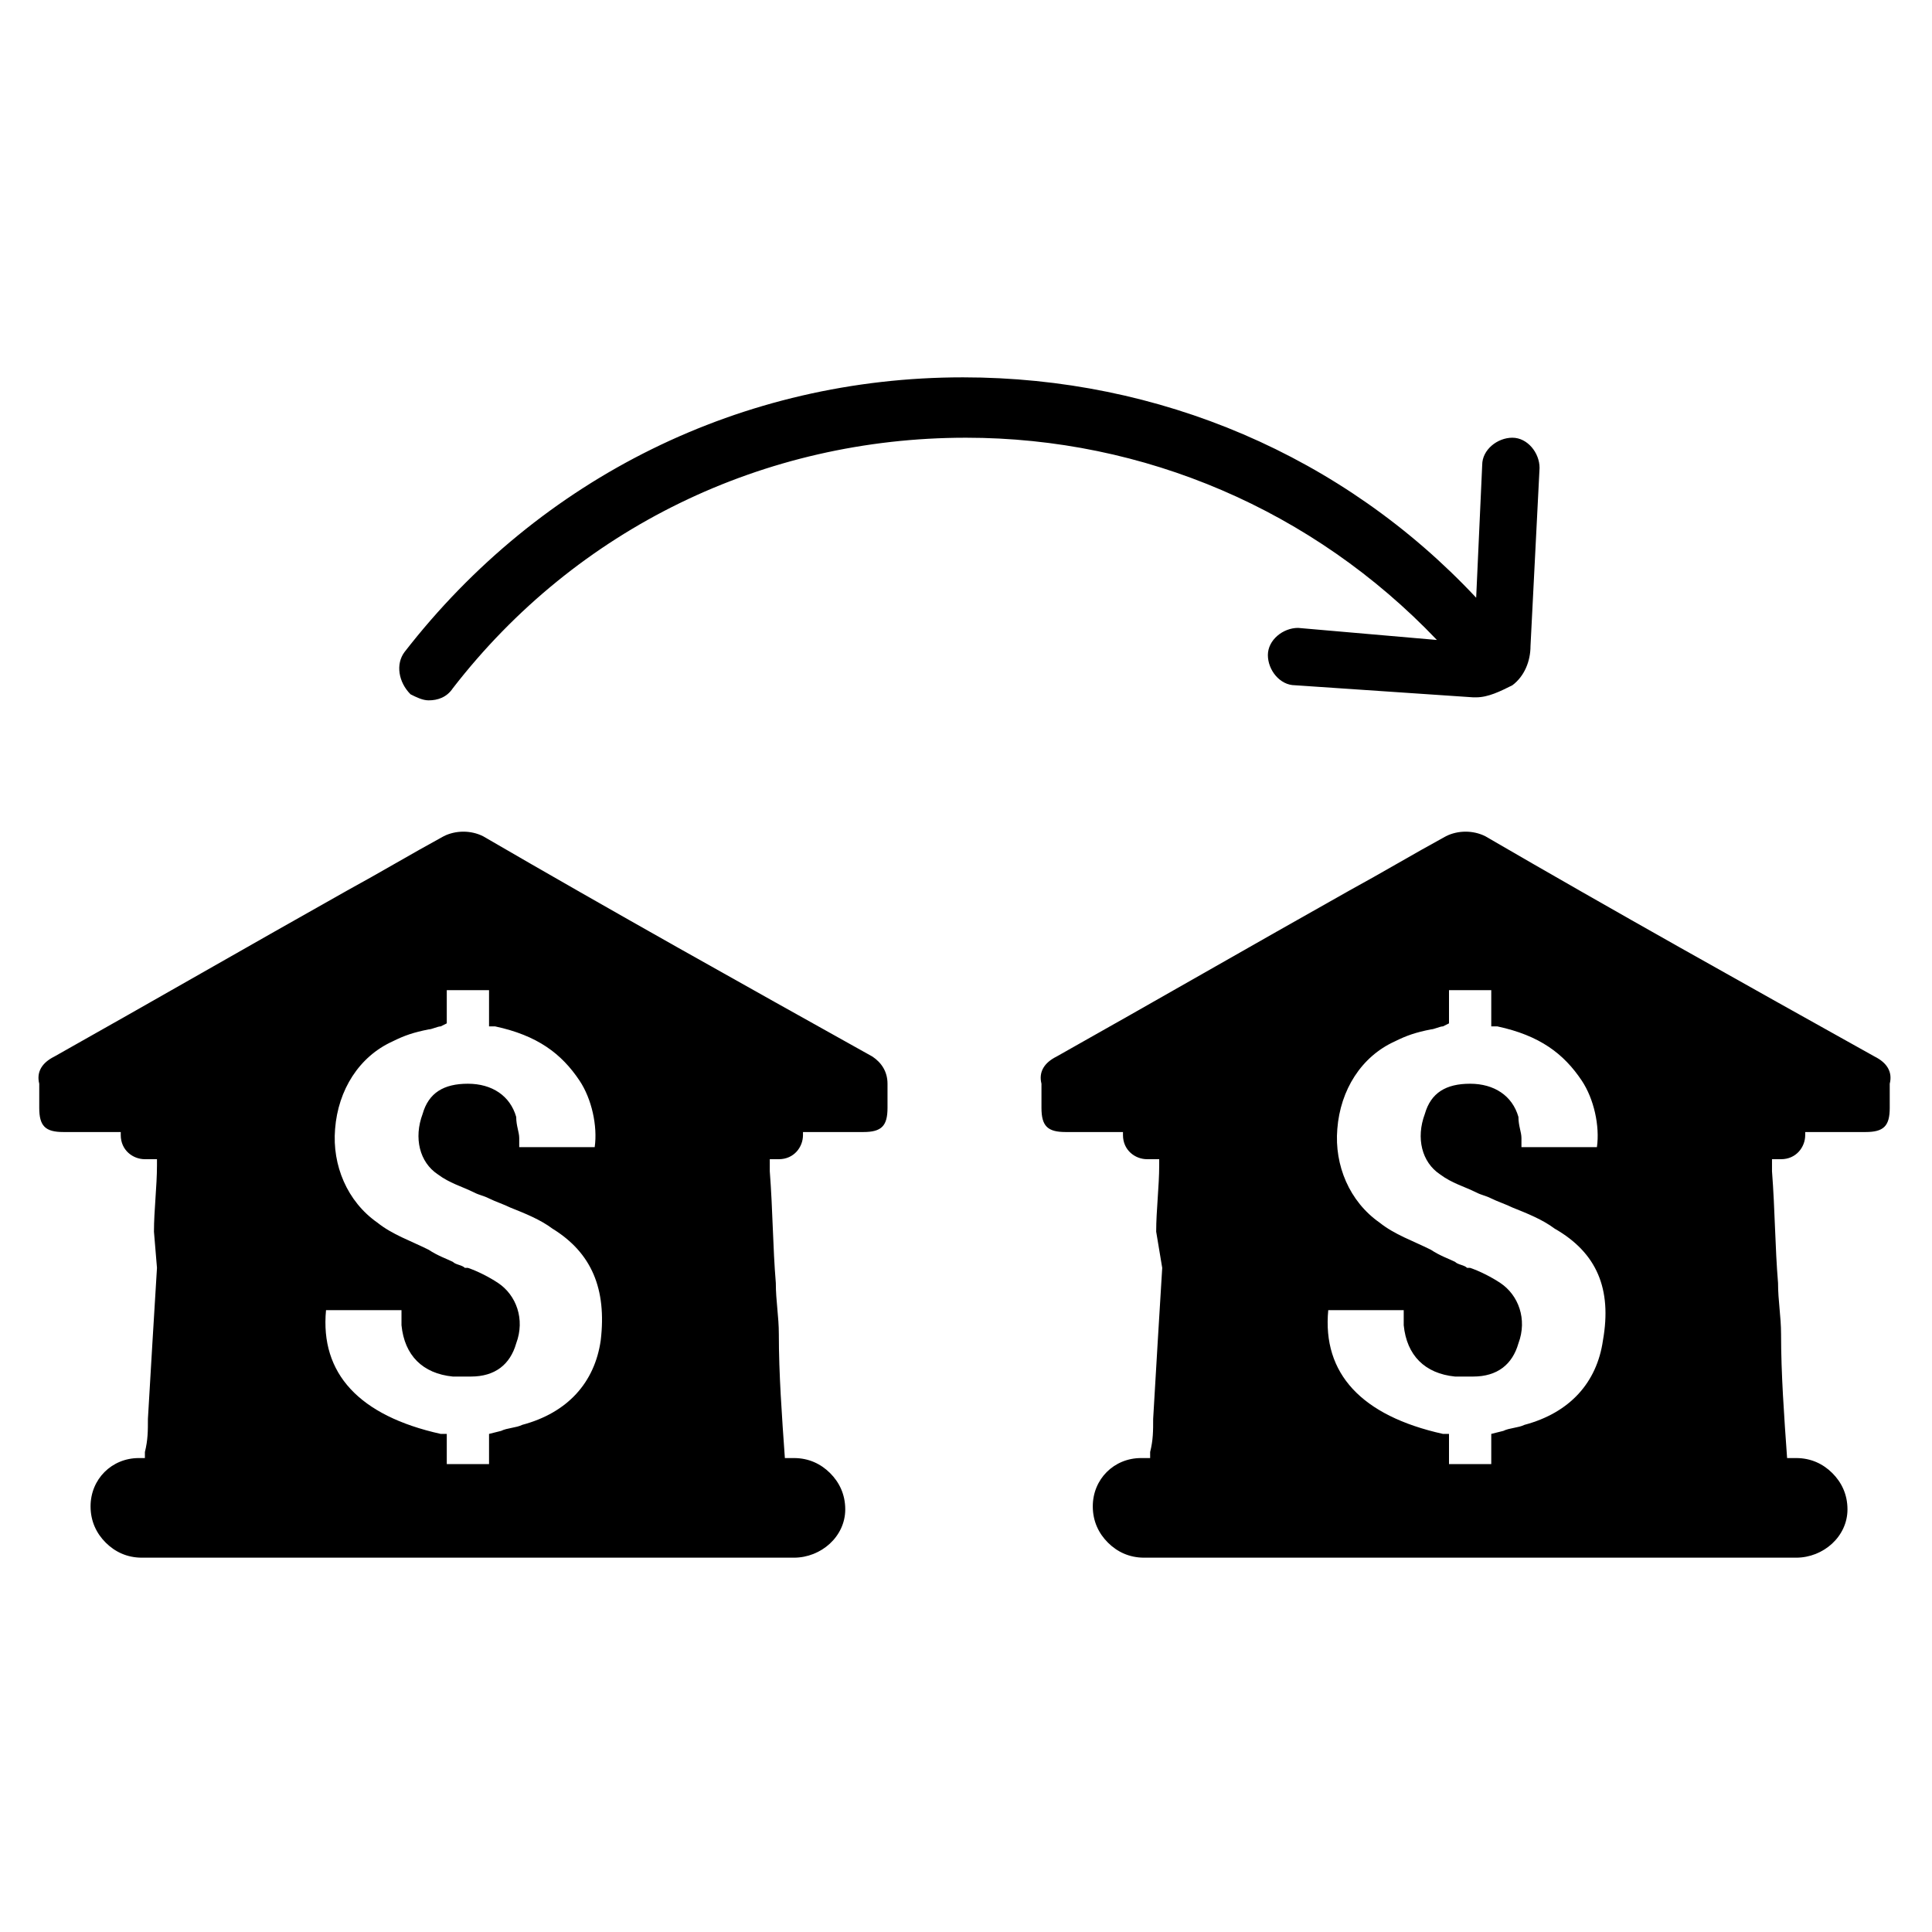
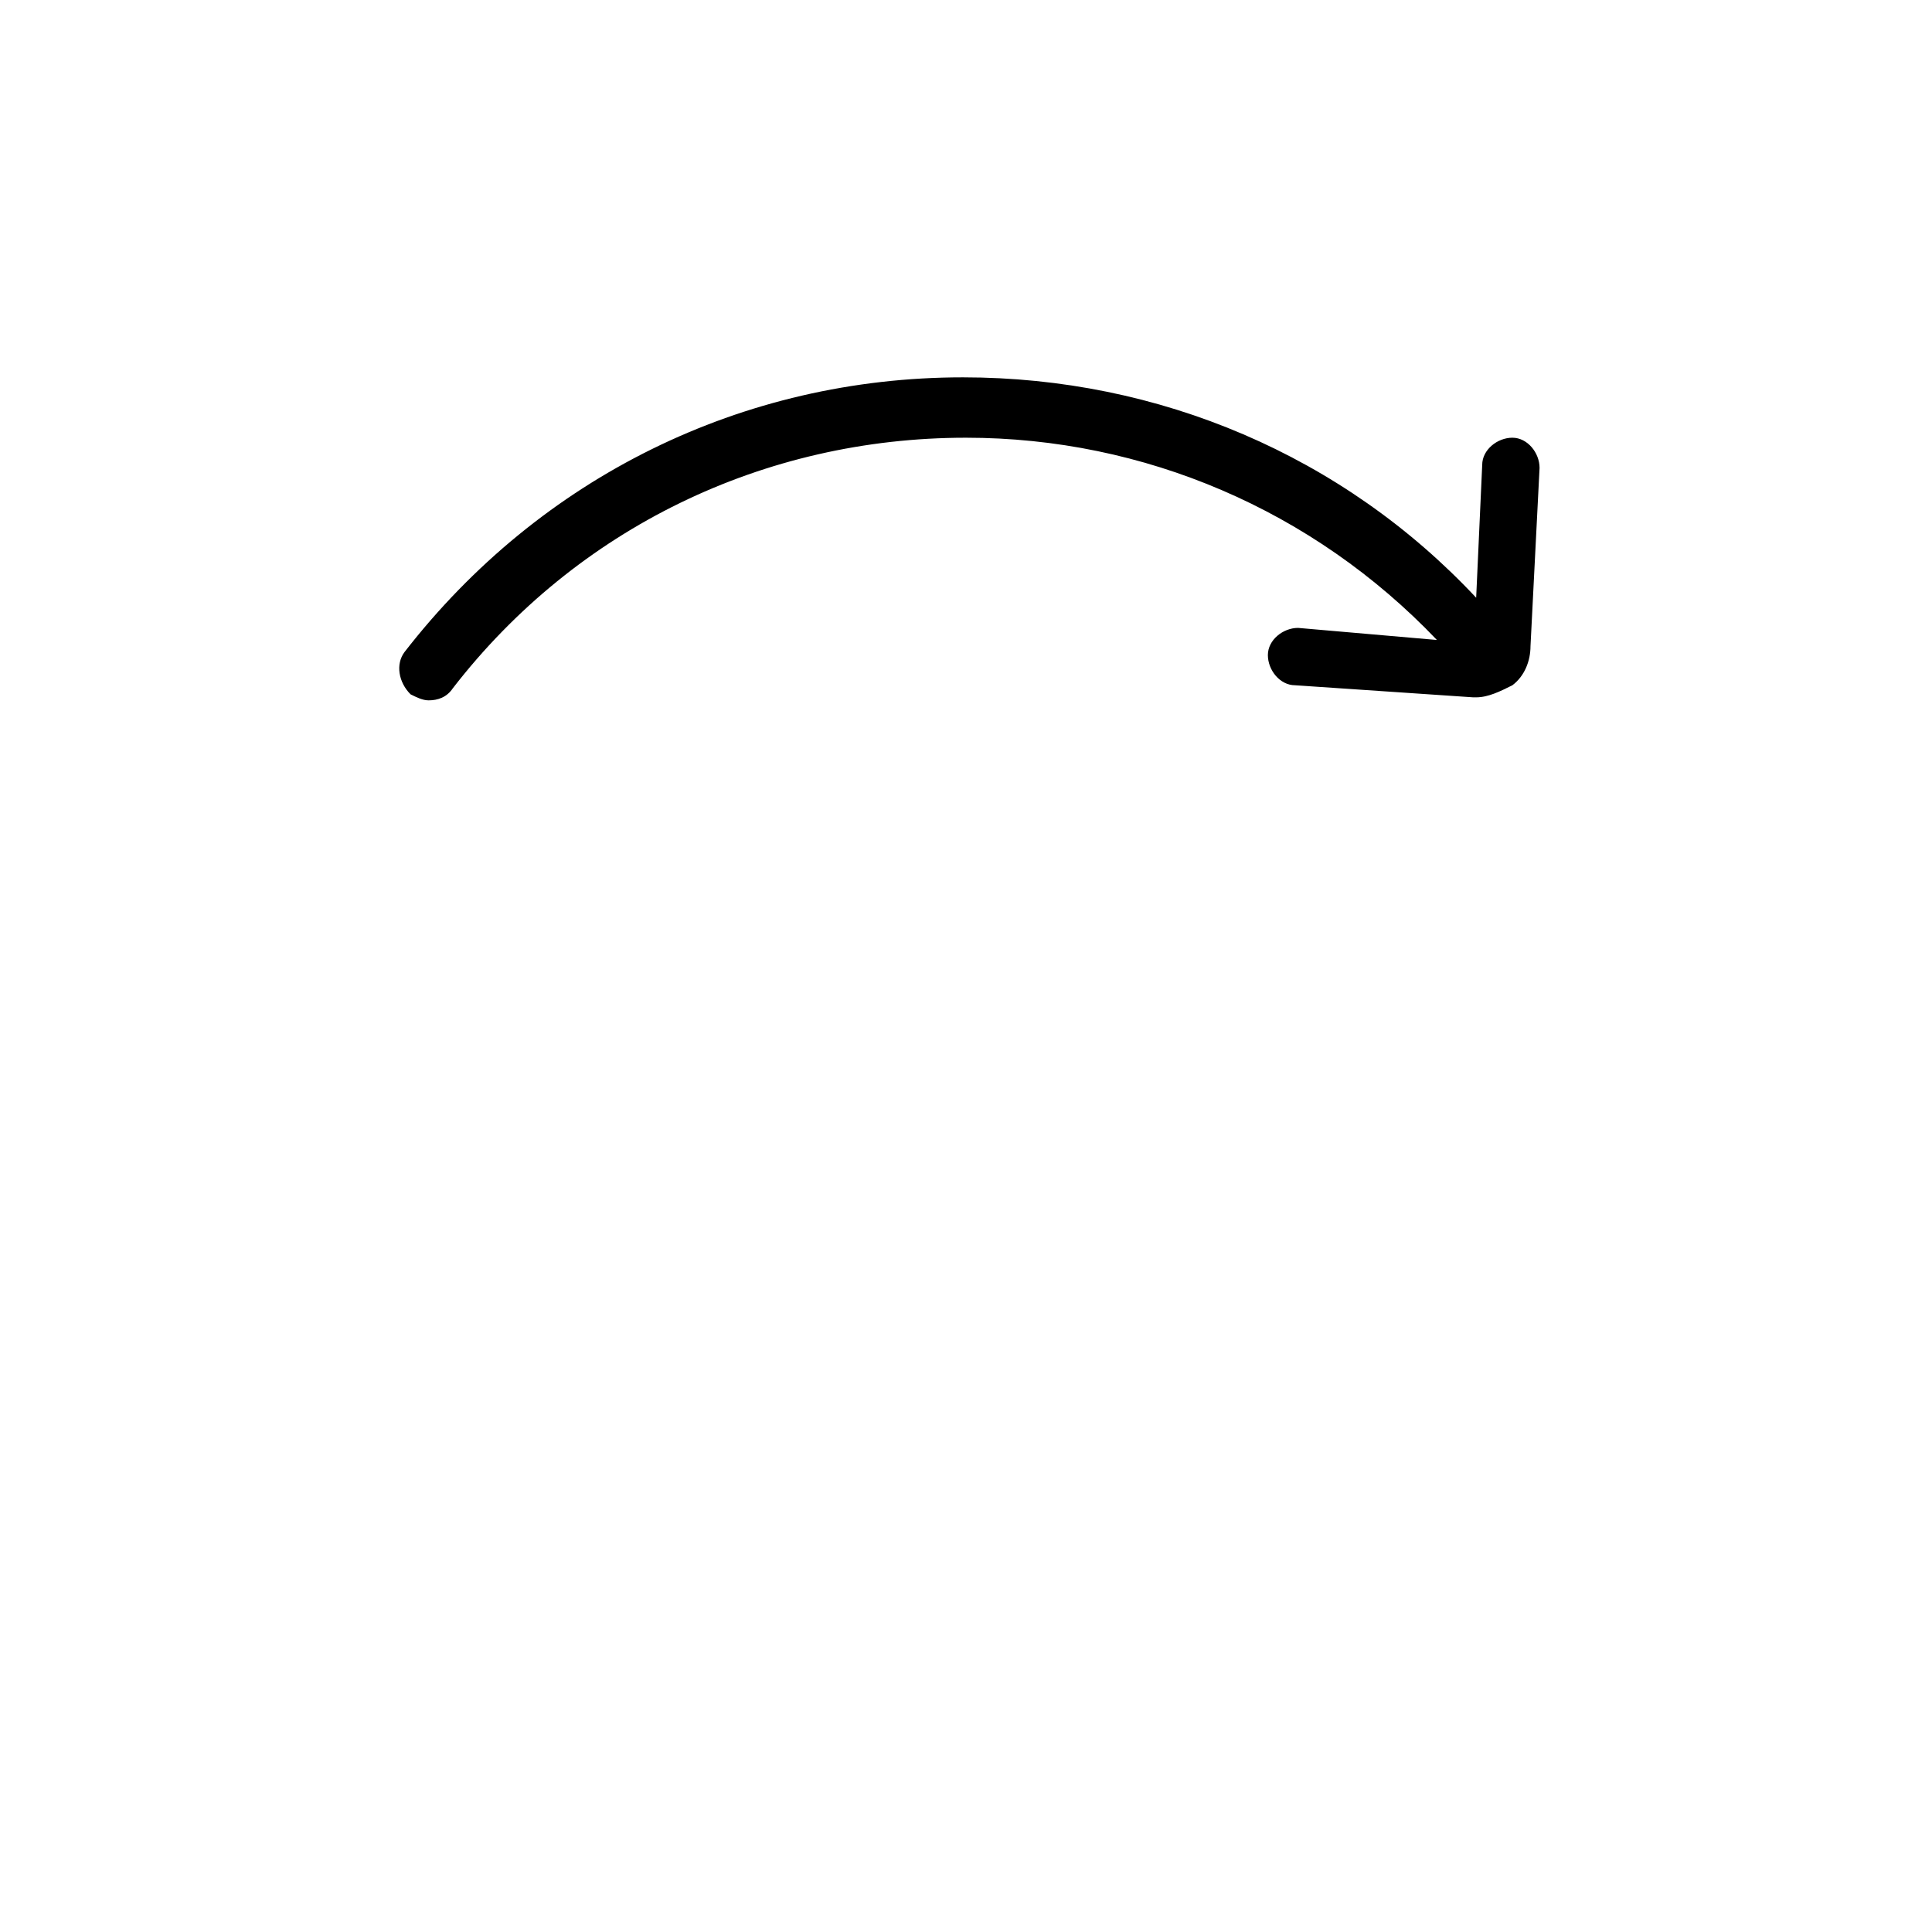
<svg xmlns="http://www.w3.org/2000/svg" version="1.1" x="0px" y="0px" viewBox="0 0 64 64" style="enable-background:new 0 0 64 64;" xml:space="preserve">
  <g>
-     <path d="M28.9,35c-4.3-2.4-8.6-4.8-12.9-7.3c-0.4-0.2-0.9-0.2-1.3,0c-1.1,0.6-2.1,1.2-3.2,1.8c-3.2,1.8-6.5,3.7-9.7,5.5   c-0.4,0.2-0.6,0.5-0.5,0.9c0,0.3,0,0.5,0,0.8c0,0.6,0.2,0.8,0.8,0.8h1.9v0.1c0,0.5,0.4,0.8,0.8,0.8h0.4c0,0.1,0,0.1,0,0.2   c0,0.7-0.1,1.5-0.1,2.2L5.2,42c-0.1,1.6-0.2,3.3-0.3,5c0,0.4,0,0.7-0.1,1.1l0,0.2H4.6c-0.9,0-1.6,0.7-1.6,1.6   c0,0.5,0.2,0.9,0.5,1.2c0.3,0.3,0.7,0.5,1.2,0.5h21.6c0.9,0,1.7-0.7,1.7-1.6c0-0.5-0.2-0.9-0.5-1.2c-0.3-0.3-0.7-0.5-1.2-0.5h-0.3   c-0.1-1.4-0.2-2.8-0.2-4.1c0-0.6-0.1-1.1-0.1-1.7c-0.1-1.2-0.1-2.4-0.2-3.7c0-0.2,0-0.3,0-0.4h0.3c0.5,0,0.8-0.4,0.8-0.8v-0.1h2   c0.6,0,0.8-0.2,0.8-0.8c0-0.3,0-0.5,0-0.8C29.4,35.5,29.2,35.2,28.9,35z M19.9,44.4c-0.2,1.4-1.1,2.4-2.6,2.8   c-0.2,0.1-0.5,0.1-0.7,0.2l-0.4,0.1v1h-1.4v-1l-0.2,0c-2.7-0.6-4-2-3.8-4.1h2.5l0,0.3c0,0.1,0,0.1,0,0.2c0.1,1,0.7,1.6,1.7,1.7   c0.2,0,0.4,0,0.6,0c0.8,0,1.3-0.4,1.5-1.1c0.3-0.8,0-1.6-0.6-2c-0.3-0.2-0.7-0.4-1-0.5l-0.1,0c-0.1-0.1-0.3-0.1-0.4-0.2   c-0.2-0.1-0.5-0.2-0.8-0.4c-0.6-0.3-1.2-0.5-1.7-0.9c-1-0.7-1.5-1.9-1.4-3.1c0.1-1.3,0.8-2.4,1.9-2.9c0.4-0.2,0.7-0.3,1.2-0.4   c0.1,0,0.3-0.1,0.4-0.1l0.2-0.1v-1.1h1.4v1.2l0.2,0c1.4,0.3,2.2,0.9,2.8,1.8c0.4,0.6,0.6,1.5,0.5,2.2h-2.5c0-0.1,0-0.2,0-0.3l0,0   c0-0.2-0.1-0.4-0.1-0.7c-0.2-0.7-0.8-1.1-1.6-1.1c-0.8,0-1.3,0.3-1.5,1c-0.3,0.8-0.1,1.6,0.5,2c0.4,0.3,0.8,0.4,1.2,0.6   c0.2,0.1,0.3,0.1,0.5,0.2c0.2,0.1,0.5,0.2,0.7,0.3c0.5,0.2,1,0.4,1.4,0.7C19.6,41.5,20.1,42.7,19.9,44.4z" />
-     <path d="M62.1,35c-4.3-2.4-8.6-4.8-12.9-7.3c-0.4-0.2-0.9-0.2-1.3,0c-1.1,0.6-2.1,1.2-3.2,1.8c-3.2,1.8-6.5,3.7-9.7,5.5   c-0.4,0.2-0.6,0.5-0.5,0.9c0,0.3,0,0.5,0,0.8c0,0.6,0.2,0.8,0.8,0.8h1.9v0.1c0,0.5,0.4,0.8,0.8,0.8h0.4c0,0.1,0,0.1,0,0.2   c0,0.7-0.1,1.5-0.1,2.2L38.5,42c-0.1,1.6-0.2,3.3-0.3,5c0,0.4,0,0.7-0.1,1.1l0,0.2h-0.3c-0.9,0-1.6,0.7-1.6,1.6   c0,0.5,0.2,0.9,0.5,1.2c0.3,0.3,0.7,0.5,1.2,0.5h21.6c0.9,0,1.7-0.7,1.7-1.6c0-0.5-0.2-0.9-0.5-1.2c-0.3-0.3-0.7-0.5-1.2-0.5h-0.3   c-0.1-1.4-0.2-2.8-0.2-4.1c0-0.6-0.1-1.1-0.1-1.7c-0.1-1.2-0.1-2.4-0.2-3.7c0-0.2,0-0.3,0-0.4H59c0.5,0,0.8-0.4,0.8-0.8v-0.1h2   c0.6,0,0.8-0.2,0.8-0.8c0-0.3,0-0.5,0-0.8C62.7,35.5,62.5,35.2,62.1,35z M53.1,44.4c-0.2,1.4-1.1,2.4-2.6,2.8   c-0.2,0.1-0.5,0.1-0.7,0.2l-0.4,0.1v1H48v-1l-0.2,0c-2.7-0.6-4-2-3.8-4.1h2.5l0,0.3c0,0.1,0,0.1,0,0.2c0.1,1,0.7,1.6,1.7,1.7   c0.2,0,0.4,0,0.6,0c0.8,0,1.3-0.4,1.5-1.1c0.3-0.8,0-1.6-0.6-2c-0.3-0.2-0.7-0.4-1-0.5l-0.1,0c-0.1-0.1-0.3-0.1-0.4-0.2   c-0.2-0.1-0.5-0.2-0.8-0.4c-0.6-0.3-1.2-0.5-1.7-0.9c-1-0.7-1.5-1.9-1.4-3.1c0.1-1.3,0.8-2.4,1.9-2.9c0.4-0.2,0.7-0.3,1.2-0.4   c0.1,0,0.3-0.1,0.4-0.1l0.2-0.1v-1.1h1.4v1.2l0.2,0c1.4,0.3,2.2,0.9,2.8,1.8c0.4,0.6,0.6,1.5,0.5,2.2h-2.5c0-0.1,0-0.2,0-0.3l0,0   c0-0.2-0.1-0.4-0.1-0.7c-0.2-0.7-0.8-1.1-1.6-1.1c-0.8,0-1.3,0.3-1.5,1c-0.3,0.8-0.1,1.6,0.5,2c0.4,0.3,0.8,0.4,1.2,0.6   c0.2,0.1,0.3,0.1,0.5,0.2c0.2,0.1,0.5,0.2,0.7,0.3c0.5,0.2,1,0.4,1.4,0.7C52.9,41.5,53.4,42.7,53.1,44.4z" />
    <path d="M13.6,23c0.2,0.1,0.4,0.2,0.6,0.2c0.3,0,0.6-0.1,0.8-0.4c4.1-5.3,10.3-8.3,17-8.3c5.9,0,11.5,2.4,15.6,6.7L43,20.8   c-0.5,0-1,0.4-1,0.9c0,0.5,0.4,1,0.9,1l5.9,0.4c0,0,0.1,0,0.1,0c0.4,0,0.8-0.2,1.2-0.4c0,0,0,0,0,0c0,0,0,0,0,0c0,0,0,0,0,0   c0.4-0.3,0.6-0.8,0.6-1.3l0.3-5.9c0-0.5-0.4-1-0.9-1c-0.5,0-1,0.4-1,0.9l-0.2,4.4c-4.4-4.7-10.5-7.3-17-7.3c-7.3,0-14,3.3-18.5,9.1   C13.1,22,13.2,22.6,13.6,23z" />
  </g>
</svg>